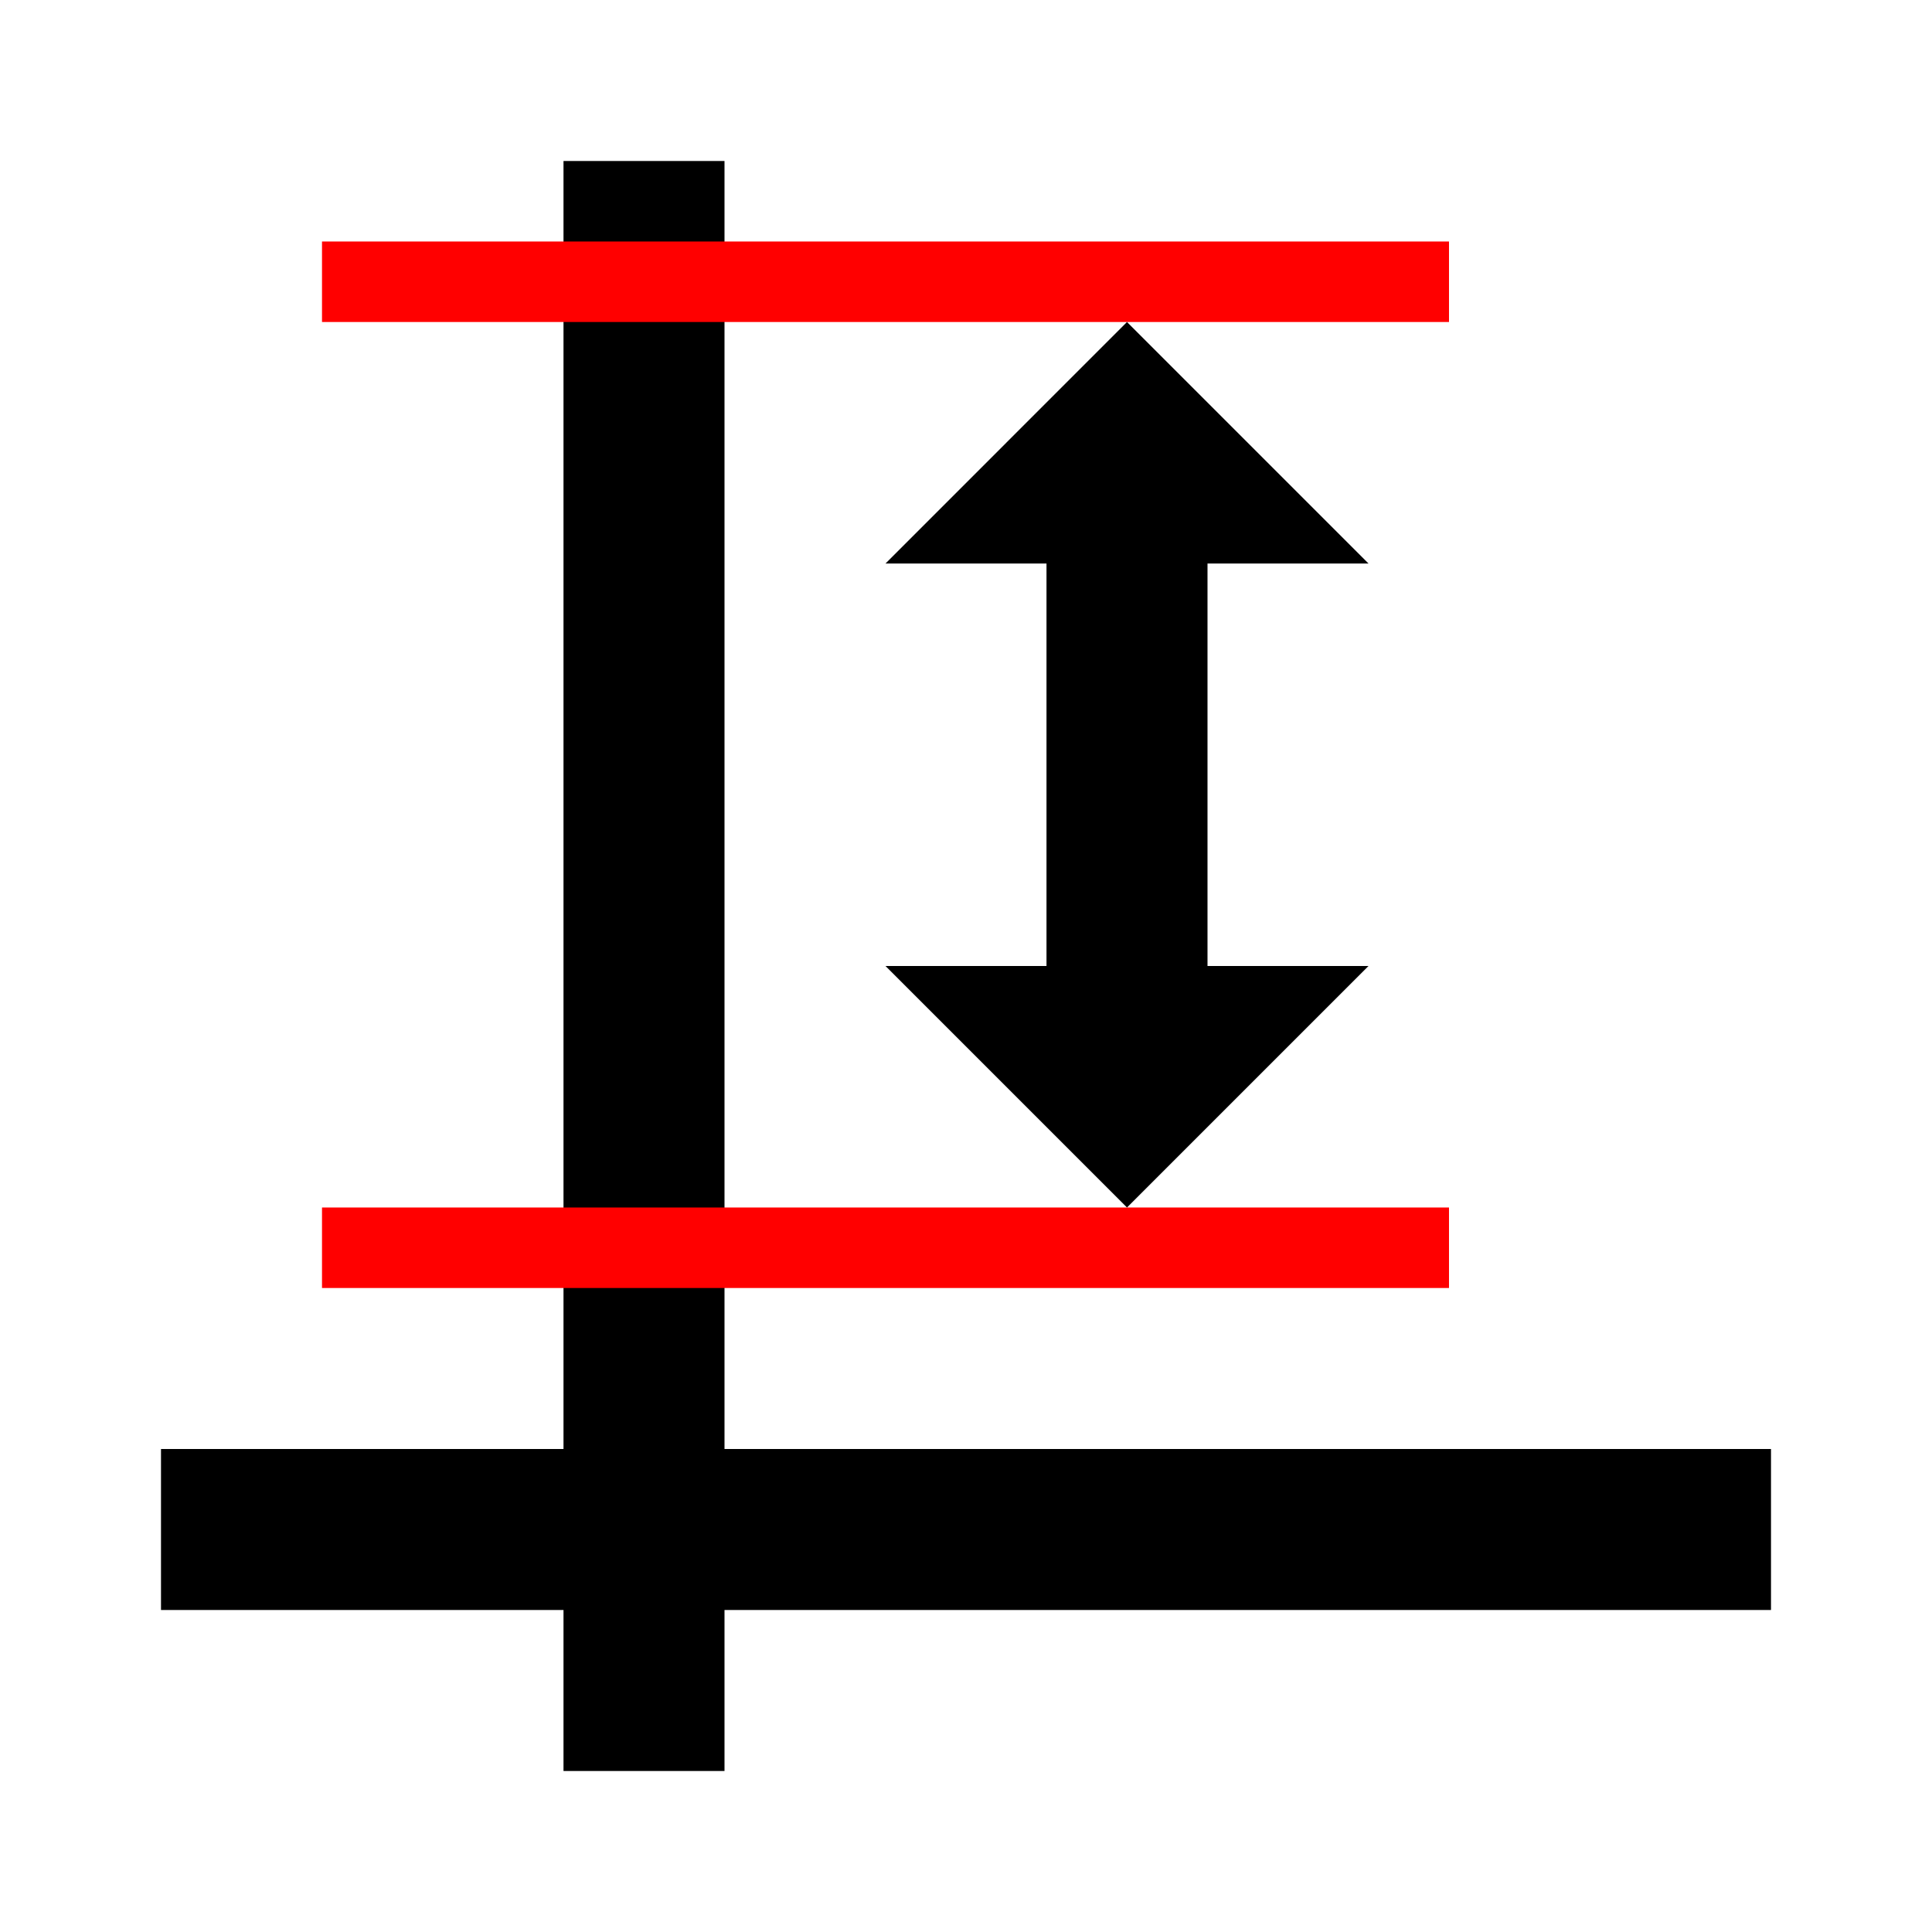
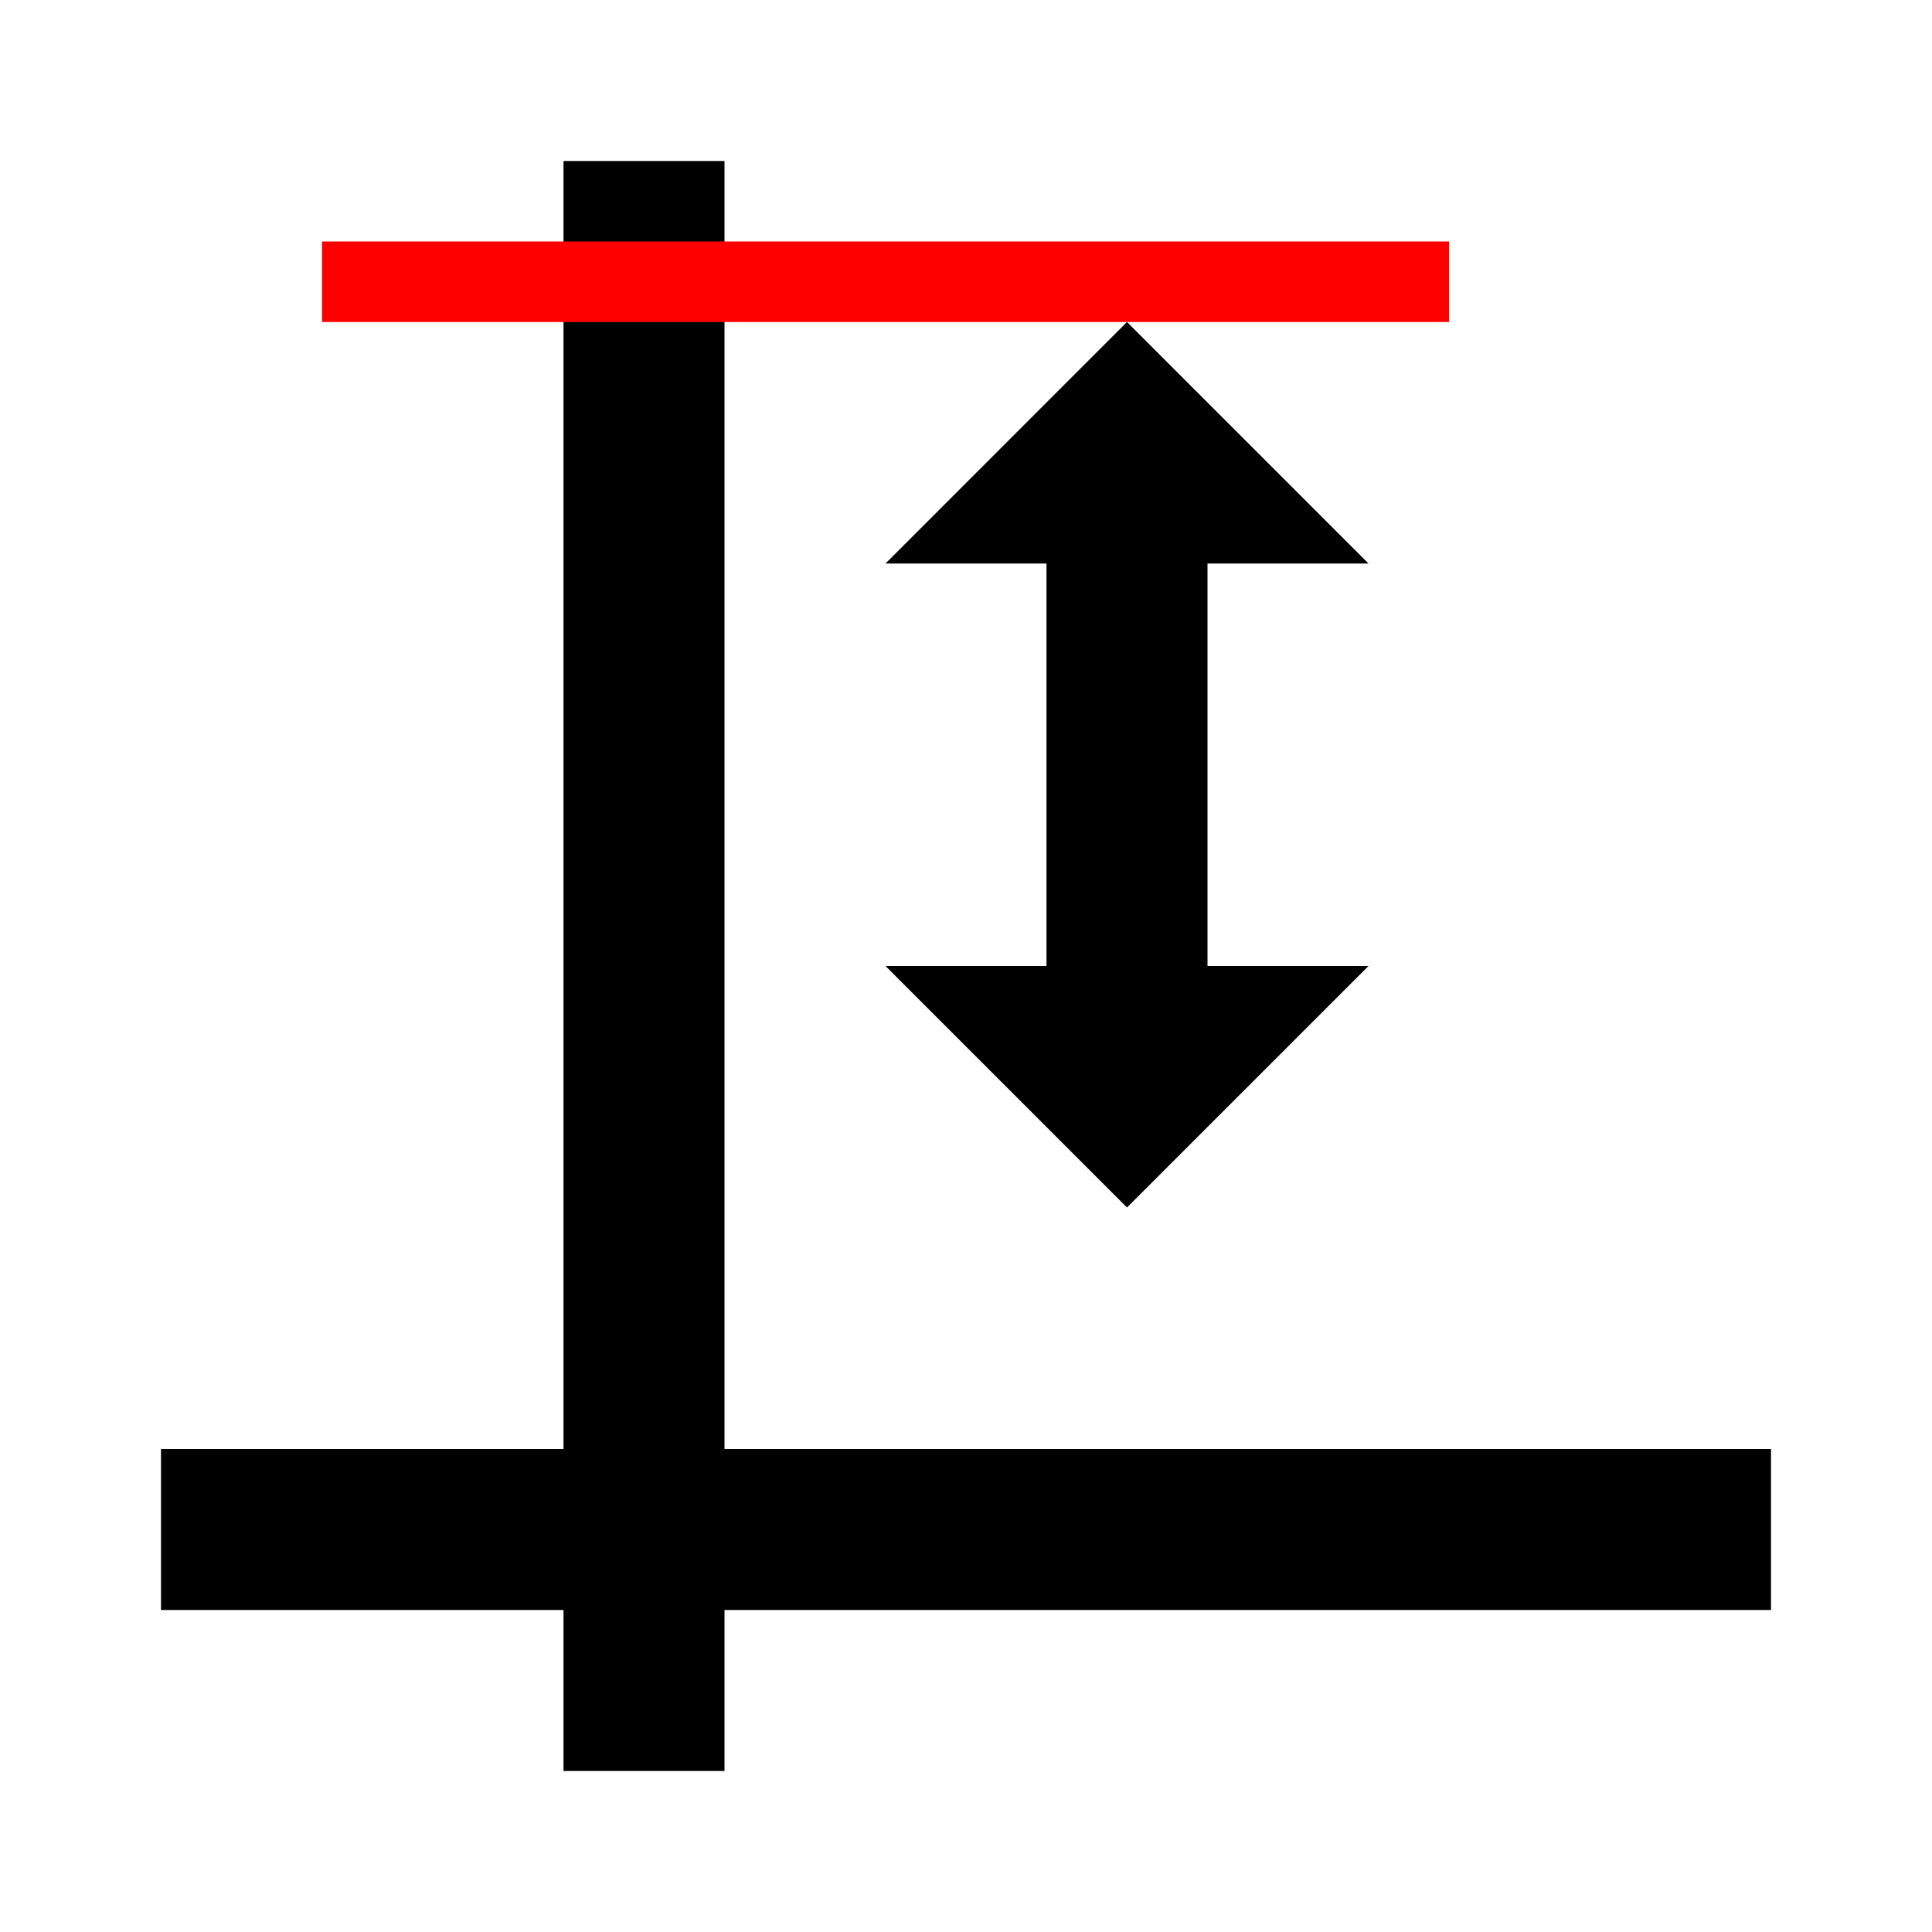
<svg xmlns="http://www.w3.org/2000/svg" xmlns:ns1="http://sodipodi.sourceforge.net/DTD/sodipodi-0.dtd" xmlns:ns2="http://www.inkscape.org/namespaces/inkscape" width="24.0px" height="24.0px" viewBox="0 0 24.0 24.0" version="1.1" id="SVGRoot" ns1:docname="yaxisstep.svg" ns2:version="1.0.1 (3bc2e813f5, 2020-09-07)">
  <defs id="defs836" />
  <ns1:namedview id="base" pagecolor="#ffffff" bordercolor="#666666" borderopacity="1.0" ns2:pageopacity="0.0" ns2:pageshadow="2" ns2:zoom="31.678384" ns2:cx="9.6822382" ns2:cy="11.578501" ns2:document-units="px" ns2:current-layer="layer1" ns2:document-rotation="0" showgrid="true" ns2:window-width="1920" ns2:window-height="1011" ns2:window-x="0" ns2:window-y="0" ns2:window-maximized="1">
    <ns2:grid type="xygrid" id="grid1406" />
  </ns1:namedview>
  <g ns2:label="Calque 1" ns2:groupmode="layer" id="layer1">
    <rect style="fill:#000000;fill-rule:evenodd;stroke-width:4.243" id="rect1418" width="2" height="20" x="7" y="2" />
    <rect style="fill:#000000;fill-rule:evenodd;stroke-width:3.651" id="rect1420" width="20" height="2" x="2" y="18" />
    <rect style="fill:#ff0000;fill-rule:evenodd;stroke-width:3.347" id="rect1413" width="1" height="14" x="3" y="-18" transform="rotate(90)" />
-     <rect style="fill:#ff0000;fill-rule:evenodd;stroke-width:3.347" id="rect1413-7" width="1" height="14" x="15" y="-18" transform="rotate(90)" />
    <path id="rect1003" style="fill:#000000;fill-rule:evenodd;stroke-width:2.309" d="m 14,4 3,3 h -2 v 5 h 2 l -3,3 -3,-3 h 2 V 7 h -2 z" ns1:nodetypes="ccccccccccc" />
  </g>
</svg>